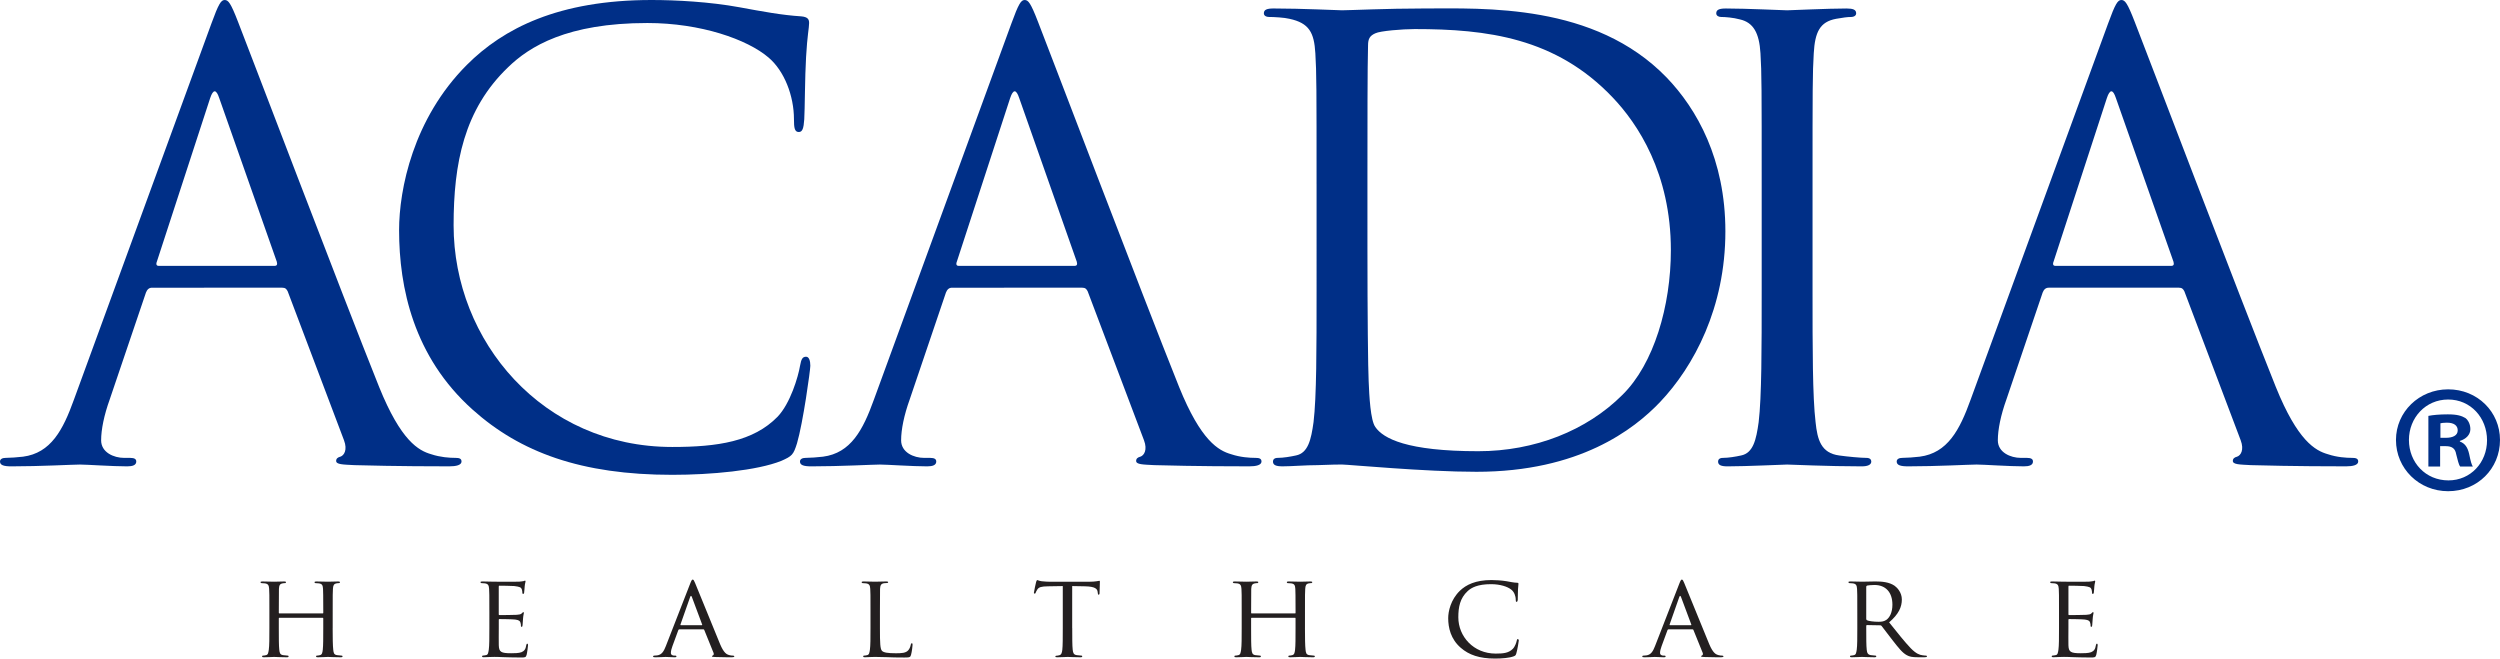
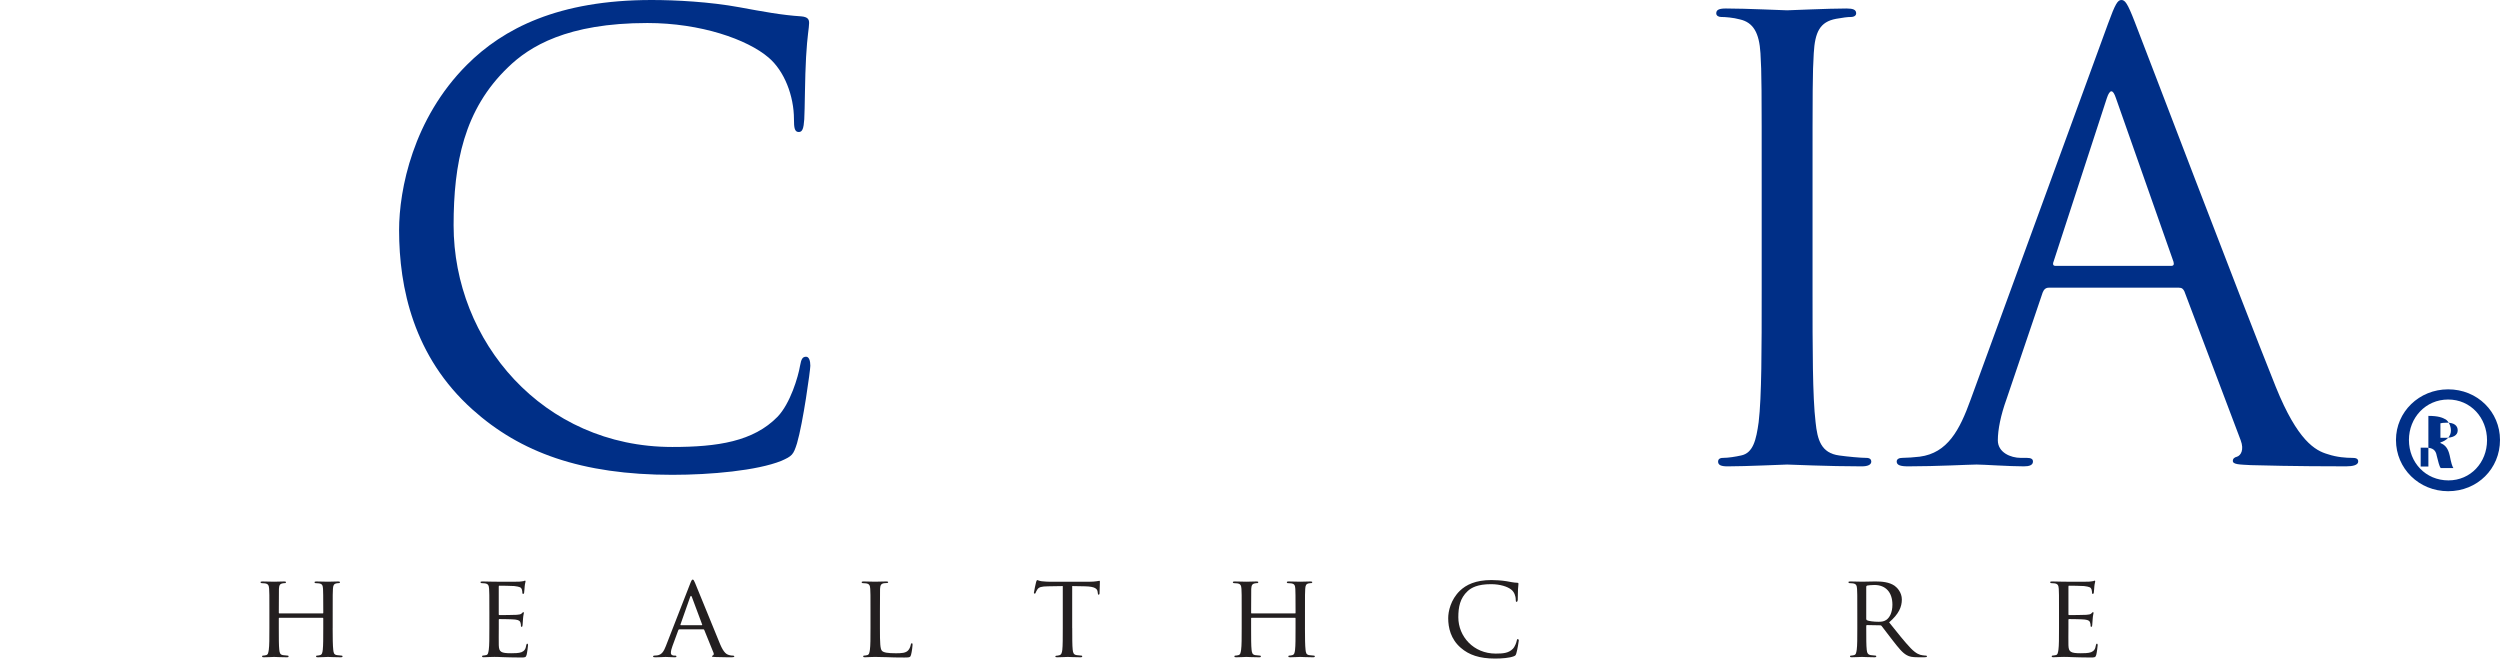
<svg xmlns="http://www.w3.org/2000/svg" version="1.1" id="Layer_1" x="0px" y="0px" viewBox="0 0 227.77 60" style="enable-background:new 0 0 227.77 60;" xml:space="preserve">
  <style type="text/css"> .st0{fill:#231F20;} .st1{fill:#002F87;} </style>
  <g>
    <g>
      <g>
        <path class="st0" d="M30.308,57.229c0,0.88,0.01,1.6,0.054,1.976 c0.032,0.269,0.054,0.44,0.344,0.484c0.129,0.022,0.344,0.043,0.419,0.043 c0.064,0,0.086,0.044,0.086,0.076c0,0.043-0.054,0.075-0.161,0.075 c-0.516,0-1.117-0.032-1.171-0.032c-0.043,0-0.655,0.032-0.934,0.032 c-0.107,0-0.15-0.022-0.15-0.075c0-0.032,0.021-0.076,0.075-0.076 c0.086,0,0.193-0.021,0.279-0.043c0.193-0.043,0.225-0.225,0.258-0.494 c0.043-0.376,0.043-1.063,0.043-1.944v-0.913c0-0.044-0.022-0.054-0.054-0.054 h-3.941c-0.032,0-0.054,0.01-0.054,0.054v0.913c0,0.88,0,1.578,0.043,1.954 c0.032,0.269,0.064,0.44,0.344,0.484c0.14,0.022,0.344,0.043,0.43,0.043 c0.054,0,0.075,0.044,0.075,0.076c0,0.043-0.043,0.075-0.151,0.075 c-0.526,0-1.128-0.032-1.171-0.032c-0.054,0-0.655,0.032-0.945,0.032 c-0.097,0-0.151-0.022-0.151-0.075c0-0.032,0.021-0.076,0.075-0.076 c0.086,0,0.204-0.021,0.29-0.043c0.183-0.043,0.204-0.215,0.247-0.484 c0.054-0.376,0.054-1.095,0.054-1.976v-1.61c0-1.418,0-1.676-0.022-1.965 c-0.021-0.311-0.075-0.462-0.387-0.505c-0.075-0.011-0.236-0.022-0.322-0.022 c-0.032,0-0.075-0.043-0.075-0.076c0-0.053,0.043-0.075,0.151-0.075 c0.429,0,1.031,0.022,1.085,0.022c0.043,0,0.644-0.022,0.934-0.022 c0.107,0,0.151,0.022,0.151,0.075c0,0.032-0.043,0.076-0.075,0.076 c-0.064,0-0.129,0-0.236,0.022c-0.258,0.053-0.311,0.182-0.333,0.505 c-0.01,0.29-0.01,0.569-0.01,1.986v0.193c0,0.054,0.021,0.054,0.054,0.054 h3.941c0.032,0,0.054,0,0.054-0.054v-0.193c0-1.417-0.011-1.697-0.022-1.986 c-0.021-0.311-0.064-0.462-0.376-0.505c-0.075-0.011-0.236-0.022-0.322-0.022 c-0.043,0-0.075-0.043-0.075-0.076c0-0.053,0.043-0.075,0.151-0.075 c0.418,0,1.031,0.022,1.074,0.022c0.054,0,0.655-0.022,0.934-0.022 c0.107,0,0.161,0.022,0.161,0.075c0,0.032-0.043,0.076-0.086,0.076 c-0.064,0-0.118,0-0.236,0.022c-0.247,0.053-0.301,0.182-0.322,0.505 c-0.021,0.29-0.021,0.547-0.021,1.965V57.229z" />
        <path class="st0" d="M44.583,55.618c0-1.418,0-1.676-0.022-1.965 c-0.021-0.311-0.075-0.462-0.387-0.505c-0.075-0.011-0.236-0.022-0.322-0.022 c-0.032,0-0.075-0.043-0.075-0.076c0-0.053,0.043-0.075,0.151-0.075 c0.429,0,1.041,0.022,1.095,0.022c0.064,0,2.04,0.01,2.255,0 c0.183-0.011,0.355-0.044,0.43-0.054c0.043-0.01,0.086-0.043,0.129-0.043 c0.032,0,0.043,0.043,0.043,0.085c0,0.064-0.054,0.172-0.075,0.43 c-0.011,0.086-0.032,0.494-0.054,0.601c-0.01,0.044-0.043,0.097-0.086,0.097 c-0.054,0-0.075-0.043-0.075-0.117c0-0.064-0.011-0.215-0.054-0.323 c-0.065-0.15-0.161-0.215-0.677-0.279c-0.161-0.021-1.256-0.032-1.364-0.032 c-0.043,0-0.054,0.032-0.054,0.097v2.481c0,0.064,0,0.097,0.054,0.097 c0.118,0,1.364,0,1.579-0.022c0.226-0.021,0.365-0.032,0.462-0.129 c0.064-0.064,0.107-0.118,0.14-0.118c0.032,0,0.054,0.022,0.054,0.076 c0,0.054-0.054,0.204-0.075,0.505c-0.021,0.183-0.043,0.526-0.043,0.591 c0,0.075-0.021,0.171-0.086,0.171c-0.043,0-0.064-0.032-0.064-0.085 c0-0.086,0-0.183-0.043-0.301c-0.032-0.129-0.118-0.237-0.483-0.279 c-0.258-0.032-1.267-0.043-1.428-0.043c-0.054,0-0.064,0.032-0.064,0.064v0.762 c0,0.311-0.011,1.375,0,1.557c0.021,0.613,0.193,0.73,1.128,0.73 c0.247,0,0.698,0,0.945-0.097c0.247-0.107,0.376-0.268,0.43-0.633 c0.021-0.107,0.043-0.139,0.097-0.139s0.064,0.075,0.064,0.139 c0,0.064-0.075,0.687-0.129,0.88c-0.064,0.237-0.161,0.237-0.526,0.237 c-0.709,0-1.256-0.022-1.643-0.032c-0.398-0.022-0.644-0.022-0.784-0.022 c-0.022,0-0.204,0-0.408,0.01c-0.183,0.011-0.398,0.022-0.548,0.022 c-0.097,0-0.151-0.022-0.151-0.075c0-0.032,0.021-0.076,0.075-0.076 c0.086,0,0.204-0.032,0.29-0.043c0.183-0.032,0.204-0.215,0.247-0.484 c0.054-0.376,0.054-1.095,0.054-1.976V55.618z" />
        <path class="st0" d="M62.886,53.159c0.118-0.301,0.161-0.355,0.225-0.355 c0.097,0,0.129,0.13,0.226,0.333c0.172,0.387,1.686,4.156,2.266,5.542 c0.344,0.816,0.601,0.934,0.805,0.998c0.14,0.044,0.279,0.054,0.376,0.054 c0.054,0,0.118,0.022,0.118,0.076c0,0.053-0.107,0.075-0.215,0.075 c-0.14,0-0.838,0-1.493-0.022c-0.182-0.01-0.333-0.01-0.333-0.064 c0-0.043,0.022-0.043,0.064-0.064c0.054-0.021,0.151-0.097,0.086-0.247 l-0.849-2.094c-0.021-0.043-0.032-0.053-0.086-0.053h-2.18 c-0.043,0-0.075,0.021-0.097,0.075l-0.537,1.461 c-0.086,0.225-0.14,0.451-0.14,0.612c0,0.183,0.161,0.247,0.322,0.247h0.086 c0.075,0,0.097,0.032,0.097,0.076c0,0.053-0.054,0.075-0.14,0.075 c-0.225,0-0.741-0.032-0.848-0.032c-0.097,0-0.569,0.032-0.956,0.032 c-0.118,0-0.183-0.022-0.183-0.075c0-0.044,0.043-0.076,0.086-0.076 c0.064,0,0.204-0.01,0.279-0.021c0.429-0.054,0.612-0.376,0.794-0.838 L62.886,53.159z M63.939,56.961c0.043,0,0.043-0.022,0.032-0.065l-0.934-2.502 c-0.054-0.139-0.107-0.139-0.161,0l-0.88,2.502 c-0.011,0.043,0,0.065,0.032,0.065H63.939z" />
        <path class="st0" d="M80.169,57.251c0,1.342,0.021,1.89,0.193,2.051 c0.151,0.151,0.516,0.215,1.256,0.215c0.494,0,0.913-0.01,1.138-0.279 c0.118-0.139,0.194-0.332,0.226-0.515c0.01-0.064,0.043-0.118,0.097-0.118 c0.043,0,0.064,0.043,0.064,0.14c0,0.097-0.064,0.644-0.14,0.913 c-0.064,0.215-0.097,0.247-0.601,0.247c-0.677,0-1.203-0.011-1.644-0.032 c-0.429-0.011-0.752-0.022-1.031-0.022c-0.043,0-0.204,0-0.386,0.01 c-0.194,0.011-0.398,0.022-0.548,0.022c-0.097,0-0.151-0.022-0.151-0.075 c0-0.032,0.021-0.076,0.075-0.076c0.086,0,0.204-0.021,0.29-0.043 c0.183-0.043,0.204-0.215,0.247-0.484c0.054-0.376,0.054-1.095,0.054-1.976 v-1.61c0-1.418,0-1.676-0.022-1.965c-0.021-0.311-0.075-0.462-0.387-0.505 c-0.075-0.011-0.236-0.022-0.322-0.022c-0.032,0-0.075-0.043-0.075-0.076 c0-0.053,0.043-0.075,0.151-0.075c0.429,0,1.02,0.022,1.074,0.022 c0.043,0,0.752-0.022,1.042-0.022c0.097,0,0.151,0.022,0.151,0.075 c0,0.032-0.043,0.064-0.075,0.064c-0.064,0-0.204,0.011-0.311,0.022 c-0.279,0.054-0.333,0.193-0.355,0.516c-0.01,0.29-0.01,0.547-0.01,1.965 V57.251z" />
        <path class="st0" d="M97.689,57.229c0,0.88,0,1.6,0.043,1.976 c0.032,0.269,0.075,0.44,0.365,0.484c0.129,0.022,0.344,0.043,0.429,0.043 c0.064,0,0.075,0.044,0.075,0.076c0,0.043-0.043,0.075-0.151,0.075 c-0.516,0-1.117-0.032-1.171-0.032c-0.043,0-0.698,0.032-0.977,0.032 c-0.107,0-0.151-0.022-0.151-0.075c0-0.032,0.022-0.064,0.075-0.064 c0.086,0,0.193-0.022,0.279-0.044c0.193-0.043,0.247-0.225,0.279-0.494 c0.043-0.376,0.043-1.095,0.043-1.976v-3.834l-1.364,0.022 c-0.591,0.01-0.816,0.075-0.956,0.29c-0.107,0.162-0.118,0.226-0.151,0.291 c-0.021,0.075-0.054,0.085-0.097,0.085c-0.021,0-0.064-0.021-0.064-0.075 c0-0.097,0.183-0.913,0.204-0.988c0.011-0.053,0.064-0.171,0.097-0.171 c0.064,0,0.161,0.075,0.419,0.107c0.268,0.032,0.634,0.044,0.741,0.044h3.565 c0.311,0,0.526-0.022,0.676-0.044c0.14-0.021,0.226-0.043,0.268-0.043 c0.043,0,0.043,0.054,0.043,0.107c0,0.279-0.032,0.934-0.032,1.042 c0,0.075-0.043,0.117-0.086,0.117c-0.043,0-0.065-0.032-0.075-0.161 l-0.011-0.097c-0.032-0.279-0.236-0.483-1.138-0.505l-1.181-0.022V57.229z" />
        <path class="st0" d="M118.892,57.229c0,0.88,0.01,1.6,0.054,1.976 c0.032,0.269,0.053,0.44,0.344,0.484c0.129,0.022,0.344,0.043,0.418,0.043 c0.064,0,0.086,0.044,0.086,0.076c0,0.043-0.054,0.075-0.161,0.075 c-0.516,0-1.117-0.032-1.171-0.032c-0.043,0-0.655,0.032-0.934,0.032 c-0.107,0-0.151-0.022-0.151-0.075c0-0.032,0.022-0.076,0.076-0.076 c0.086,0,0.193-0.021,0.279-0.043c0.193-0.043,0.225-0.225,0.258-0.494 c0.043-0.376,0.043-1.063,0.043-1.944v-0.913c0-0.044-0.021-0.054-0.053-0.054 h-3.941c-0.033,0-0.054,0.01-0.054,0.054v0.913c0,0.88,0,1.578,0.043,1.954 c0.032,0.269,0.064,0.44,0.344,0.484c0.14,0.022,0.344,0.043,0.43,0.043 c0.054,0,0.075,0.044,0.075,0.076c0,0.043-0.043,0.075-0.15,0.075 c-0.526,0-1.128-0.032-1.171-0.032c-0.054,0-0.655,0.032-0.945,0.032 c-0.097,0-0.151-0.022-0.151-0.075c0-0.032,0.022-0.076,0.075-0.076 c0.086,0,0.204-0.021,0.291-0.043c0.182-0.043,0.204-0.215,0.247-0.484 c0.053-0.376,0.053-1.095,0.053-1.976v-1.61c0-1.418,0-1.676-0.021-1.965 c-0.022-0.311-0.076-0.462-0.387-0.505c-0.075-0.011-0.236-0.022-0.322-0.022 c-0.032,0-0.076-0.043-0.076-0.076c0-0.053,0.044-0.075,0.151-0.075 c0.43,0,1.031,0.022,1.085,0.022c0.043,0,0.645-0.022,0.934-0.022 c0.107,0,0.151,0.022,0.151,0.075c0,0.032-0.044,0.076-0.076,0.076 c-0.064,0-0.129,0-0.236,0.022c-0.258,0.053-0.311,0.182-0.333,0.505 c-0.01,0.29-0.01,0.569-0.01,1.986v0.193c0,0.054,0.021,0.054,0.054,0.054 h3.941c0.032,0,0.053,0,0.053-0.054v-0.193c0-1.417-0.01-1.697-0.021-1.986 c-0.022-0.311-0.064-0.462-0.376-0.505c-0.076-0.011-0.237-0.022-0.323-0.022 c-0.043,0-0.075-0.043-0.075-0.076c0-0.053,0.043-0.075,0.151-0.075 c0.418,0,1.031,0.022,1.074,0.022c0.054,0,0.655-0.022,0.934-0.022 c0.107,0,0.161,0.022,0.161,0.075c0,0.032-0.043,0.076-0.086,0.076 c-0.064,0-0.117,0-0.236,0.022c-0.247,0.053-0.301,0.182-0.322,0.505 c-0.022,0.29-0.022,0.547-0.022,1.965V57.229z" />
        <path class="st0" d="M133.092,59.023c-0.924-0.795-1.149-1.837-1.149-2.707 c0-0.613,0.225-1.676,1.063-2.492c0.569-0.547,1.429-0.977,2.878-0.977 c0.376,0,0.913,0.032,1.375,0.107c0.354,0.064,0.655,0.129,0.967,0.14 c0.097,0,0.118,0.043,0.118,0.097c0,0.075-0.022,0.183-0.044,0.515 c-0.01,0.301-0.01,0.806-0.021,0.934c-0.011,0.14-0.054,0.193-0.108,0.193 c-0.064,0-0.075-0.064-0.075-0.193c0-0.354-0.151-0.72-0.398-0.913 c-0.333-0.279-1.021-0.505-1.858-0.505c-1.214,0-1.794,0.322-2.126,0.633 c-0.699,0.645-0.849,1.461-0.849,2.384c0,1.751,1.386,3.308,3.404,3.308 c0.709,0,1.182-0.053,1.557-0.429c0.204-0.204,0.333-0.591,0.365-0.763 c0.022-0.097,0.032-0.129,0.097-0.129c0.043,0,0.086,0.064,0.086,0.129 c0,0.064-0.129,0.86-0.225,1.171c-0.054,0.171-0.076,0.204-0.237,0.268 C137.527,59.946,136.818,60,136.205,60C134.788,60,133.832,59.667,133.092,59.023z" />
-         <path class="st0" d="M153.005,53.159c0.118-0.301,0.162-0.355,0.226-0.355 c0.097,0,0.129,0.13,0.225,0.333c0.171,0.387,1.686,4.156,2.266,5.542 c0.344,0.816,0.602,0.934,0.806,0.998c0.14,0.044,0.279,0.054,0.376,0.054 c0.054,0,0.118,0.022,0.118,0.076c0,0.053-0.108,0.075-0.215,0.075 c-0.139,0-0.838,0-1.493-0.022c-0.183-0.01-0.332-0.01-0.332-0.064 c0-0.043,0.021-0.043,0.064-0.064c0.053-0.021,0.15-0.097,0.085-0.247 l-0.848-2.094c-0.021-0.043-0.032-0.053-0.086-0.053h-2.179 c-0.044,0-0.076,0.021-0.097,0.075l-0.538,1.461 c-0.085,0.225-0.139,0.451-0.139,0.612c0,0.183,0.161,0.247,0.322,0.247h0.086 c0.075,0,0.097,0.032,0.097,0.076c0,0.053-0.054,0.075-0.139,0.075 c-0.226,0-0.741-0.032-0.849-0.032c-0.097,0-0.569,0.032-0.955,0.032 c-0.118,0-0.183-0.022-0.183-0.075c0-0.044,0.043-0.076,0.086-0.076 c0.064,0,0.204-0.01,0.279-0.021c0.43-0.054,0.612-0.376,0.794-0.838 L153.005,53.159z M154.058,56.961c0.043,0,0.043-0.022,0.032-0.065l-0.934-2.502 c-0.054-0.139-0.107-0.139-0.161,0l-0.88,2.502c-0.011,0.043,0,0.065,0.032,0.065 H154.058z" />
        <path class="st0" d="M169.214,55.618c0-1.418,0-1.676-0.021-1.965 c-0.022-0.311-0.076-0.462-0.387-0.505c-0.075-0.011-0.236-0.022-0.322-0.022 c-0.032,0-0.076-0.043-0.076-0.076c0-0.053,0.044-0.075,0.151-0.075 c0.43,0,1.063,0.022,1.117,0.022c0.097,0,0.892-0.022,1.182-0.022 c0.601,0,1.267,0.054,1.761,0.398c0.237,0.171,0.655,0.612,0.655,1.246 c0,0.676-0.279,1.331-1.16,2.083c0.773,0.967,1.429,1.794,1.976,2.363 c0.505,0.515,0.816,0.601,1.053,0.633c0.183,0.032,0.279,0.032,0.333,0.032 c0.053,0,0.085,0.044,0.085,0.076c0,0.053-0.053,0.075-0.225,0.075h-0.591 c-0.537,0-0.773-0.054-1.009-0.183c-0.408-0.215-0.752-0.655-1.289-1.342 c-0.398-0.494-0.816-1.084-1.021-1.331c-0.043-0.044-0.064-0.054-0.129-0.054 l-1.203-0.022c-0.043,0-0.064,0.022-0.064,0.076v0.214 c0,0.881,0,1.59,0.044,1.965c0.032,0.269,0.086,0.44,0.376,0.484 c0.129,0.022,0.332,0.043,0.418,0.043c0.064,0,0.076,0.044,0.076,0.076 c0,0.043-0.044,0.075-0.151,0.075c-0.516,0-1.117-0.032-1.16-0.032 c-0.011,0-0.645,0.032-0.934,0.032c-0.097,0-0.151-0.022-0.151-0.075 c0-0.032,0.022-0.076,0.075-0.076c0.086,0,0.204-0.021,0.291-0.043 c0.182-0.043,0.204-0.215,0.247-0.484c0.053-0.376,0.053-1.095,0.053-1.976 V55.618z M170.03,56.391c0,0.054,0.022,0.086,0.064,0.118 c0.14,0.076,0.623,0.14,1.042,0.14c0.225,0,0.483-0.011,0.708-0.162 c0.323-0.214,0.57-0.698,0.57-1.396c0-1.139-0.623-1.794-1.633-1.794 c-0.278,0-0.579,0.032-0.676,0.054c-0.044,0.022-0.076,0.054-0.076,0.107 V56.391z" />
        <path class="st0" d="M187.592,55.618c0-1.418,0-1.676-0.021-1.965 c-0.022-0.311-0.076-0.462-0.387-0.505c-0.075-0.011-0.236-0.022-0.322-0.022 c-0.032,0-0.075-0.043-0.075-0.076c0-0.053,0.043-0.075,0.15-0.075 c0.43,0,1.042,0.022,1.095,0.022c0.064,0,2.041,0.01,2.256,0 c0.182-0.011,0.354-0.044,0.429-0.054c0.044-0.01,0.086-0.043,0.129-0.043 c0.032,0,0.044,0.043,0.044,0.085c0,0.064-0.054,0.172-0.076,0.43 c-0.01,0.086-0.032,0.494-0.053,0.601c-0.011,0.044-0.044,0.097-0.086,0.097 c-0.054,0-0.075-0.043-0.075-0.117c0-0.064-0.011-0.215-0.054-0.323 c-0.064-0.15-0.161-0.215-0.677-0.279c-0.161-0.021-1.256-0.032-1.364-0.032 c-0.043,0-0.053,0.032-0.053,0.097v2.481c0,0.064,0,0.097,0.053,0.097 c0.118,0,1.364,0,1.579-0.022c0.225-0.021,0.365-0.032,0.462-0.129 c0.064-0.064,0.107-0.118,0.139-0.118s0.054,0.022,0.054,0.076 c0,0.054-0.054,0.204-0.075,0.505c-0.022,0.183-0.044,0.526-0.044,0.591 c0,0.075-0.021,0.171-0.086,0.171c-0.043,0-0.064-0.032-0.064-0.085 c0-0.086,0-0.183-0.043-0.301c-0.032-0.129-0.118-0.237-0.483-0.279 c-0.258-0.032-1.268-0.043-1.429-0.043c-0.054,0-0.064,0.032-0.064,0.064v0.762 c0,0.311-0.011,1.375,0,1.557c0.021,0.613,0.193,0.73,1.128,0.73 c0.247,0,0.698,0,0.945-0.097c0.247-0.107,0.376-0.268,0.43-0.633 c0.022-0.107,0.043-0.139,0.097-0.139s0.064,0.075,0.064,0.139 c0,0.064-0.075,0.687-0.129,0.88c-0.064,0.237-0.161,0.237-0.526,0.237 c-0.709,0-1.256-0.022-1.644-0.032c-0.397-0.022-0.644-0.022-0.784-0.022 c-0.021,0-0.204,0-0.408,0.01c-0.183,0.011-0.397,0.022-0.547,0.022 c-0.097,0-0.151-0.022-0.151-0.075c0-0.032,0.022-0.076,0.075-0.076 c0.086,0,0.204-0.032,0.291-0.043c0.183-0.032,0.204-0.215,0.247-0.484 c0.053-0.376,0.053-1.095,0.053-1.976V55.618z" />
      </g>
      <g>
-         <path class="st1" d="M19.258,2.152C19.92,0.331,20.141,0,20.472,0 c0.331,0,0.552,0.277,1.214,1.987c0.827,2.097,9.491,24.886,12.857,33.273 c1.987,4.911,3.587,5.794,4.746,6.125c0.828,0.276,1.655,0.331,2.207,0.331 c0.331,0,0.552,0.056,0.552,0.331c0,0.331-0.496,0.441-1.104,0.441 c-0.827,0-4.856,0-8.663-0.11c-1.048-0.055-1.655-0.055-1.655-0.386 c0-0.22,0.165-0.331,0.386-0.385c0.331-0.11,0.663-0.607,0.331-1.49 l-5.132-13.574c-0.11-0.22-0.221-0.331-0.497-0.331H13.85 c-0.276,0-0.442,0.165-0.552,0.441l-3.311,9.767 c-0.497,1.379-0.773,2.704-0.773,3.697c0,1.104,1.159,1.6,2.097,1.6h0.552 c0.386,0,0.552,0.11,0.552,0.331c0,0.331-0.331,0.441-0.828,0.441 c-1.324,0-3.697-0.165-4.304-0.165c-0.607,0-3.642,0.165-6.236,0.165 C0.331,42.489,0,42.378,0,42.048c0-0.221,0.221-0.331,0.497-0.331 c0.386,0,1.159-0.055,1.6-0.11c2.538-0.331,3.642-2.428,4.635-5.187 L19.258,2.152z M24.996,24.225c0.276,0,0.276-0.166,0.221-0.386L19.975,8.94 c-0.276-0.828-0.552-0.828-0.828,0l-4.856,14.899 c-0.11,0.276,0,0.386,0.165,0.386H24.996z" />
        <path class="st1" d="M43.037,37.302c-5.353-4.801-6.677-11.091-6.677-16.333 c0-3.698,1.269-10.153,6.18-15.064C45.851,2.594,50.872,0,59.37,0 c2.207,0,5.297,0.166,8.001,0.662c2.097,0.386,3.863,0.718,5.628,0.828 c0.607,0.055,0.717,0.276,0.717,0.606c0,0.442-0.165,1.104-0.276,3.09 c-0.11,1.821-0.11,4.856-0.166,5.684c-0.055,0.827-0.165,1.158-0.496,1.158 c-0.386,0-0.442-0.386-0.442-1.158c0-2.152-0.883-4.415-2.317-5.629 C68.088,3.587,63.84,2.097,58.984,2.097c-7.339,0-10.76,2.152-12.691,4.028 c-4.028,3.863-4.966,8.774-4.966,14.402c0,10.54,8.111,20.196,19.92,20.196 c4.138,0,7.394-0.497,9.601-2.759c1.159-1.215,1.876-3.642,2.042-4.636 c0.11-0.606,0.221-0.827,0.552-0.827c0.276,0,0.386,0.386,0.386,0.827 c0,0.386-0.662,5.187-1.214,7.063c-0.331,1.048-0.441,1.159-1.435,1.6 c-2.207,0.883-6.4,1.269-9.932,1.269 C52.969,43.261,47.396,41.22,43.037,37.302z" />
-         <path class="st1" d="M92.142,2.152C92.805,0.331,93.025,0,93.356,0 c0.331,0,0.552,0.277,1.214,1.987c0.827,2.097,9.491,24.886,12.857,33.273 c1.987,4.911,3.587,5.794,4.746,6.125c0.827,0.276,1.656,0.331,2.207,0.331 c0.331,0,0.552,0.056,0.552,0.331c0,0.331-0.497,0.441-1.103,0.441 c-0.828,0-4.856,0-8.663-0.11c-1.048-0.055-1.655-0.055-1.655-0.386 c0-0.22,0.165-0.331,0.386-0.385c0.331-0.11,0.663-0.607,0.331-1.49 l-5.132-13.574c-0.11-0.22-0.221-0.331-0.497-0.331H86.735 c-0.276,0-0.442,0.165-0.552,0.441l-3.311,9.767 c-0.497,1.379-0.773,2.704-0.773,3.697c0,1.104,1.159,1.6,2.097,1.6h0.552 c0.386,0,0.552,0.11,0.552,0.331c0,0.331-0.331,0.441-0.828,0.441 c-1.324,0-3.697-0.165-4.304-0.165c-0.607,0-3.642,0.165-6.236,0.165 c-0.717,0-1.048-0.11-1.048-0.441c0-0.221,0.221-0.331,0.497-0.331 c0.386,0,1.159-0.055,1.6-0.11c2.538-0.331,3.642-2.428,4.635-5.187 L92.142,2.152z M97.881,24.225c0.276,0,0.276-0.166,0.221-0.386L92.86,8.94 c-0.276-0.828-0.552-0.828-0.828,0l-4.856,14.899 c-0.11,0.276,0,0.386,0.165,0.386H97.881z" />
-         <path class="st1" d="M119.949,16.775c0-8.608,0-10.153-0.11-11.919 c-0.11-1.877-0.552-2.76-2.373-3.145c-0.441-0.11-1.379-0.166-1.876-0.166 c-0.221,0-0.442-0.11-0.442-0.331c0-0.331,0.277-0.442,0.883-0.442 c2.483,0,5.96,0.166,6.236,0.166c0.662,0,4.138-0.166,7.449-0.166 c5.463,0,15.561-0.496,22.127,6.29c2.759,2.869,5.353,7.449,5.353,14.016 c0,6.953-2.869,12.305-5.96,15.561c-2.373,2.483-7.339,6.345-16.72,6.345 c-2.373,0-5.297-0.165-7.669-0.331c-2.428-0.166-4.304-0.331-4.58-0.331 c-0.11,0-1.048,0-2.207,0.055c-1.104,0-2.373,0.11-3.201,0.11 c-0.606,0-0.882-0.11-0.882-0.441c0-0.165,0.11-0.331,0.441-0.331 c0.497,0,1.159-0.11,1.656-0.22c1.103-0.221,1.379-1.435,1.6-3.036 c0.276-2.317,0.276-6.677,0.276-11.974V16.775z M124.585,22.734 c0,5.849,0.055,10.926,0.11,11.974c0.056,1.379,0.166,3.586,0.607,4.194 c0.717,1.048,2.869,2.207,9.381,2.207c5.132,0,9.877-1.877,13.132-5.132 c2.869-2.814,4.415-8.111,4.415-13.187c0-7.008-3.035-11.533-5.298-13.906 c-5.186-5.462-11.477-6.235-18.044-6.235c-1.103,0-3.145,0.165-3.586,0.386 c-0.497,0.22-0.662,0.496-0.662,1.103c-0.055,1.876-0.055,7.504-0.055,11.753 V22.734z" />
        <path class="st1" d="M165.137,26.487c0,5.297,0,9.657,0.276,11.974 c0.165,1.601,0.496,2.815,2.152,3.036c0.773,0.11,1.986,0.22,2.483,0.22 c0.331,0,0.441,0.166,0.441,0.331c0,0.276-0.276,0.441-0.882,0.441 c-3.035,0-6.511-0.165-6.787-0.165s-3.753,0.165-5.408,0.165 c-0.606,0-0.882-0.11-0.882-0.441c0-0.165,0.11-0.331,0.441-0.331 c0.497,0,1.159-0.11,1.656-0.22c1.103-0.221,1.379-1.435,1.6-3.036 c0.276-2.317,0.276-6.677,0.276-11.974v-9.711c0-8.608,0-10.153-0.111-11.919 c-0.11-1.877-0.662-2.815-1.876-3.09c-0.607-0.165-1.324-0.221-1.711-0.221 c-0.221,0-0.442-0.11-0.442-0.331c0-0.331,0.277-0.442,0.883-0.442 c1.821,0,5.298,0.166,5.574,0.166s3.753-0.166,5.407-0.166 c0.607,0,0.883,0.11,0.883,0.442c0,0.22-0.221,0.331-0.441,0.331 c-0.386,0-0.718,0.056-1.38,0.166c-1.49,0.276-1.932,1.214-2.042,3.145 c-0.11,1.765-0.11,3.311-0.11,11.919V26.487z" />
        <path class="st1" d="M192.061,2.152C192.723,0.331,192.944,0,193.275,0 c0.331,0,0.552,0.277,1.214,1.987c0.828,2.097,9.491,24.886,12.858,33.273 c1.986,4.911,3.586,5.794,4.745,6.125c0.827,0.276,1.656,0.331,2.207,0.331 c0.331,0,0.552,0.056,0.552,0.331c0,0.331-0.497,0.441-1.103,0.441 c-0.828,0-4.856,0-8.664-0.11c-1.048-0.055-1.655-0.055-1.655-0.386 c0-0.22,0.165-0.331,0.386-0.385c0.331-0.11,0.662-0.607,0.331-1.49 l-5.132-13.574c-0.111-0.22-0.221-0.331-0.497-0.331h-11.863 c-0.277,0-0.442,0.165-0.552,0.441l-3.311,9.767 c-0.497,1.379-0.773,2.704-0.773,3.697c0,1.104,1.159,1.6,2.097,1.6h0.552 c0.386,0,0.552,0.11,0.552,0.331c0,0.331-0.331,0.441-0.828,0.441 c-1.324,0-3.697-0.165-4.304-0.165c-0.606,0-3.642,0.165-6.235,0.165 c-0.718,0-1.048-0.11-1.048-0.441c0-0.221,0.22-0.331,0.496-0.331 c0.386,0,1.159-0.055,1.601-0.11c2.538-0.331,3.641-2.428,4.635-5.187 L192.061,2.152z M197.8,24.225c0.276,0,0.276-0.166,0.22-0.386l-5.242-14.899 c-0.276-0.828-0.552-0.828-0.827,0l-4.856,14.899 c-0.11,0.276,0,0.386,0.165,0.386H197.8z" />
      </g>
    </g>
    <g>
-       <path class="st1" d="M227.77,40.084c0,2.616-2.053,4.669-4.725,4.669 c-2.644,0-4.753-2.053-4.753-4.669c0-2.559,2.109-4.612,4.753-4.612 C225.717,35.471,227.77,37.525,227.77,40.084z M219.473,40.084 c0,2.053,1.519,3.684,3.6,3.684c2.025,0,3.516-1.631,3.516-3.656 c0-2.053-1.491-3.713-3.544-3.713C220.992,36.4,219.473,38.059,219.473,40.084z M222.314,42.503h-1.069v-4.612c0.422-0.084,1.013-0.14,1.772-0.14 c0.872,0,1.266,0.14,1.603,0.337c0.253,0.197,0.45,0.562,0.45,1.013 c0,0.506-0.394,0.9-0.956,1.069v0.056c0.45,0.169,0.703,0.506,0.844,1.125 c0.141,0.703,0.225,0.984,0.338,1.153h-1.153 c-0.141-0.169-0.225-0.591-0.366-1.125c-0.084-0.506-0.366-0.731-0.956-0.731 h-0.506V42.503z M222.342,39.887h0.506c0.591,0,1.069-0.197,1.069-0.675 c0-0.422-0.309-0.703-0.984-0.703c-0.281,0-0.478,0.028-0.591,0.056V39.887z" />
+       <path class="st1" d="M227.77,40.084c0,2.616-2.053,4.669-4.725,4.669 c-2.644,0-4.753-2.053-4.753-4.669c0-2.559,2.109-4.612,4.753-4.612 C225.717,35.471,227.77,37.525,227.77,40.084z M219.473,40.084 c0,2.053,1.519,3.684,3.6,3.684c2.025,0,3.516-1.631,3.516-3.656 c0-2.053-1.491-3.713-3.544-3.713C220.992,36.4,219.473,38.059,219.473,40.084z M222.314,42.503h-1.069v-4.612c0.872,0,1.266,0.14,1.603,0.337c0.253,0.197,0.45,0.562,0.45,1.013 c0,0.506-0.394,0.9-0.956,1.069v0.056c0.45,0.169,0.703,0.506,0.844,1.125 c0.141,0.703,0.225,0.984,0.338,1.153h-1.153 c-0.141-0.169-0.225-0.591-0.366-1.125c-0.084-0.506-0.366-0.731-0.956-0.731 h-0.506V42.503z M222.342,39.887h0.506c0.591,0,1.069-0.197,1.069-0.675 c0-0.422-0.309-0.703-0.984-0.703c-0.281,0-0.478,0.028-0.591,0.056V39.887z" />
    </g>
  </g>
</svg>